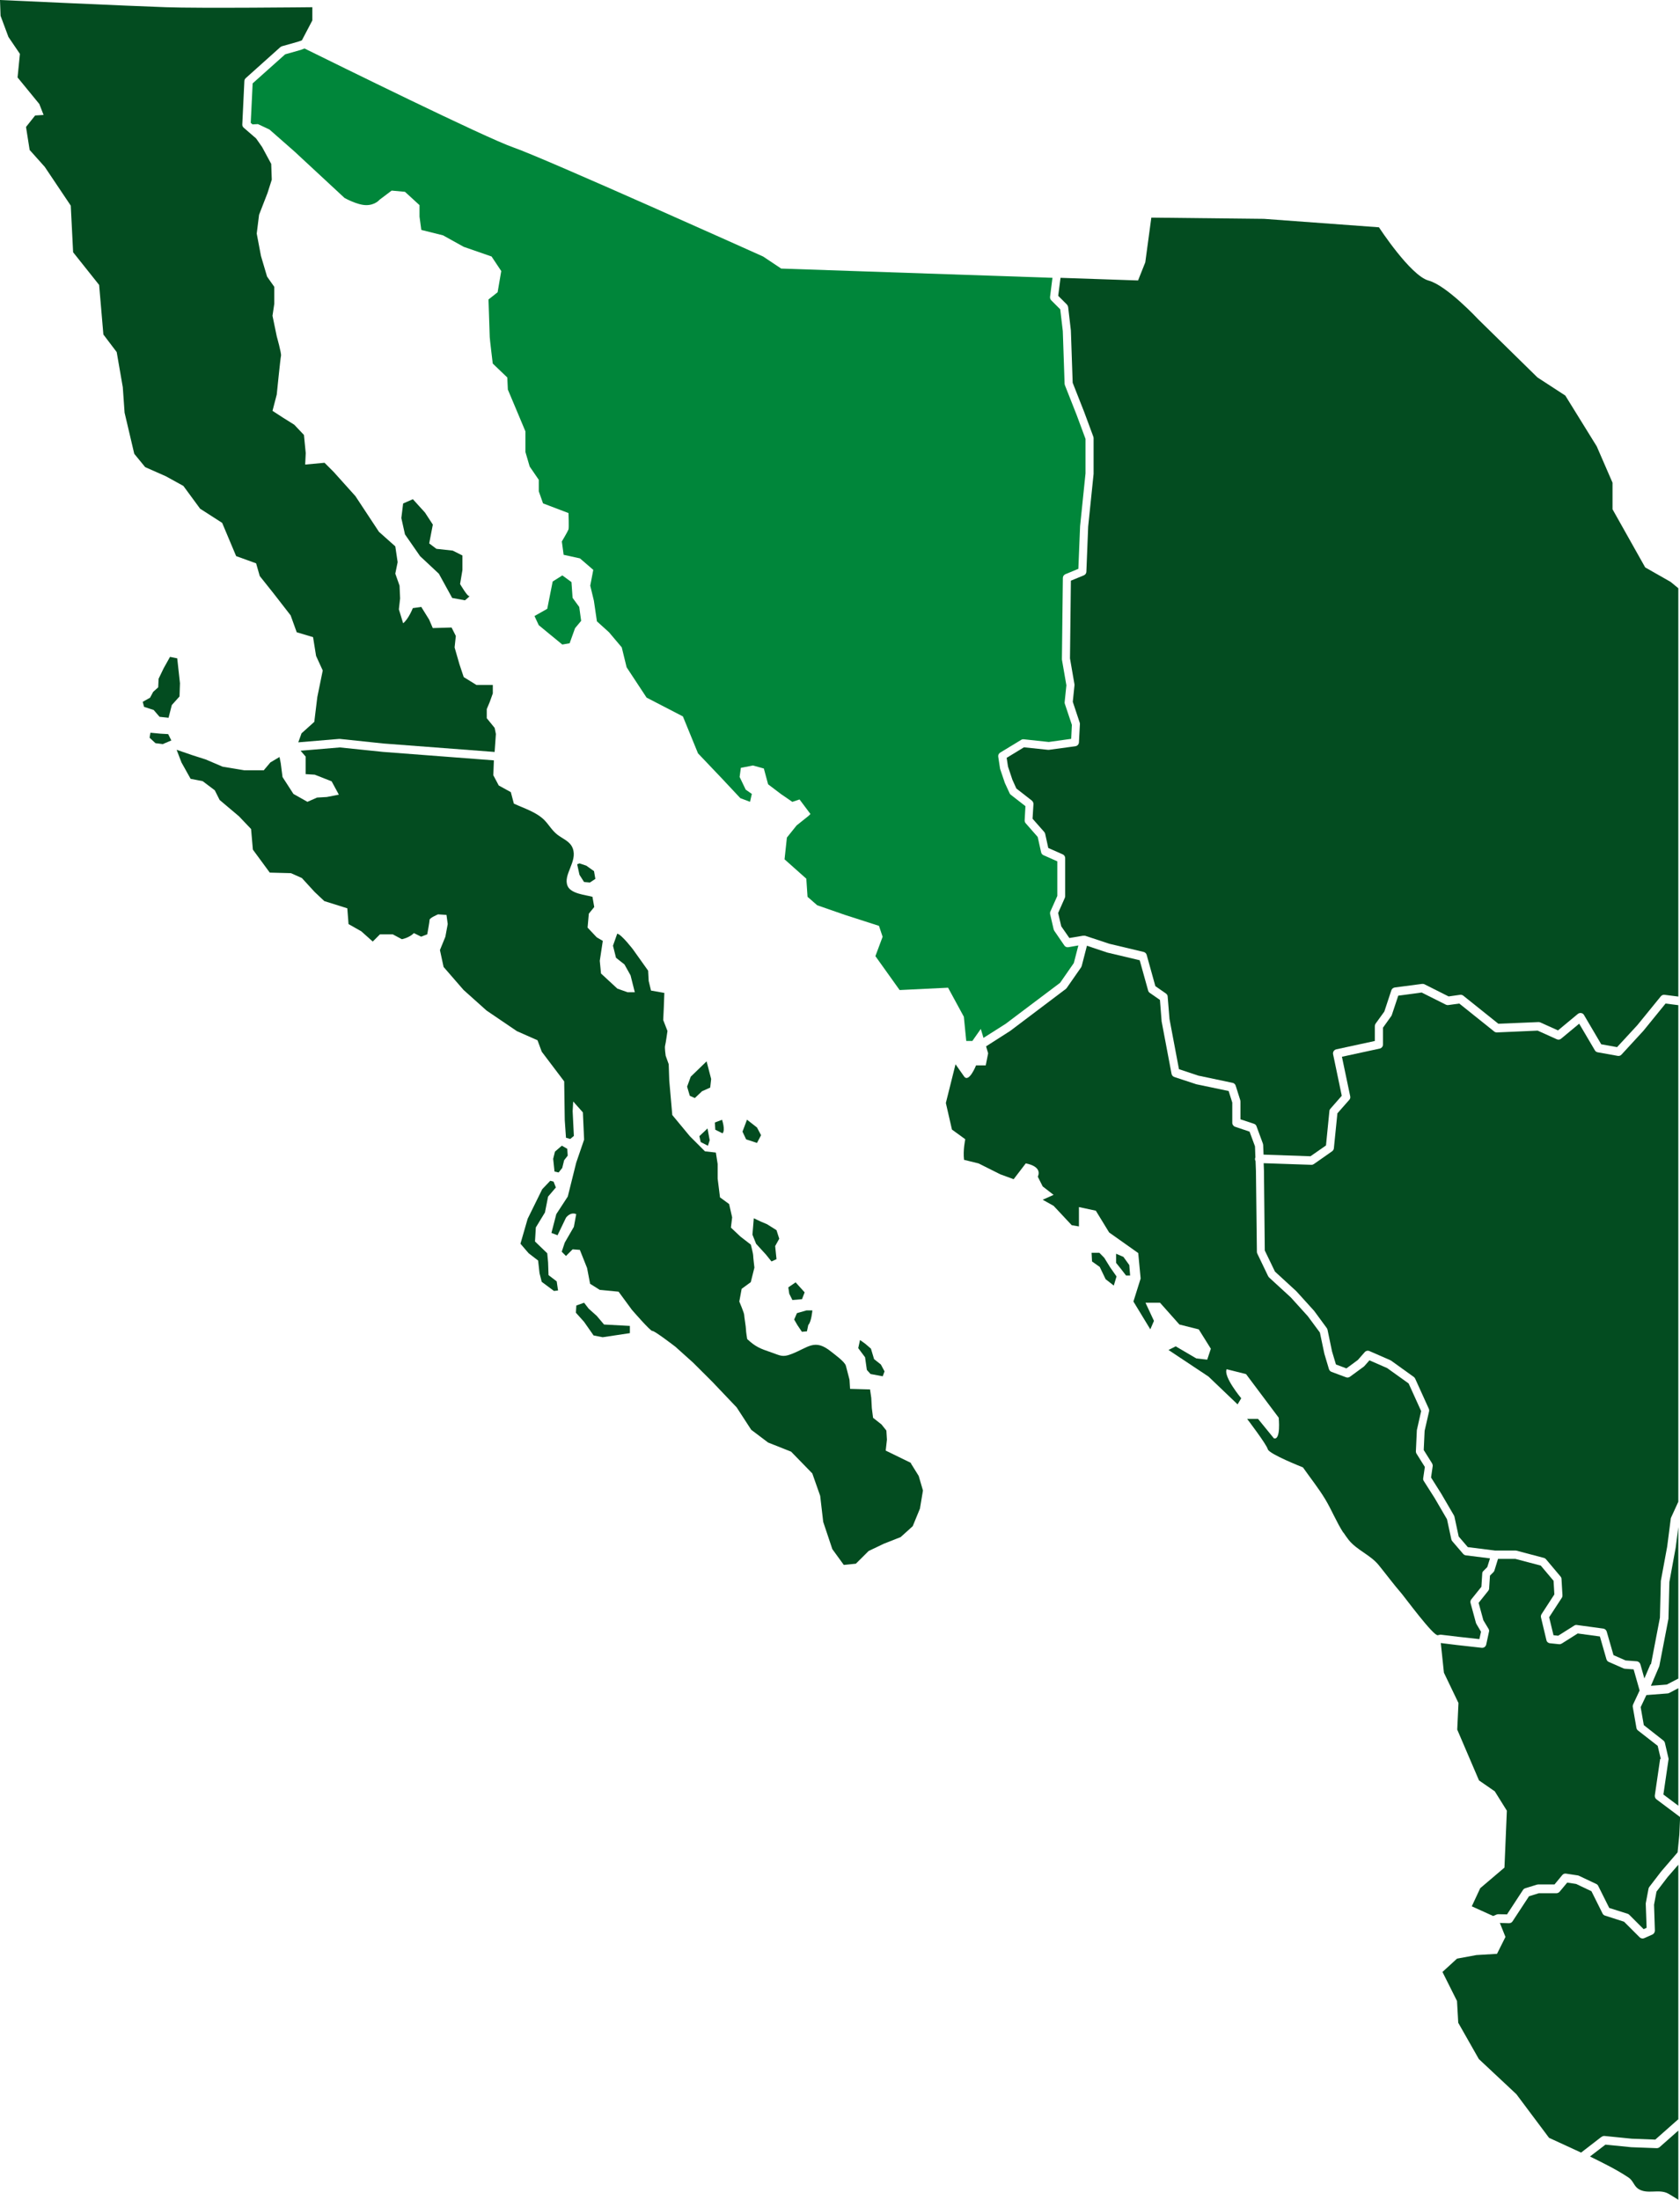
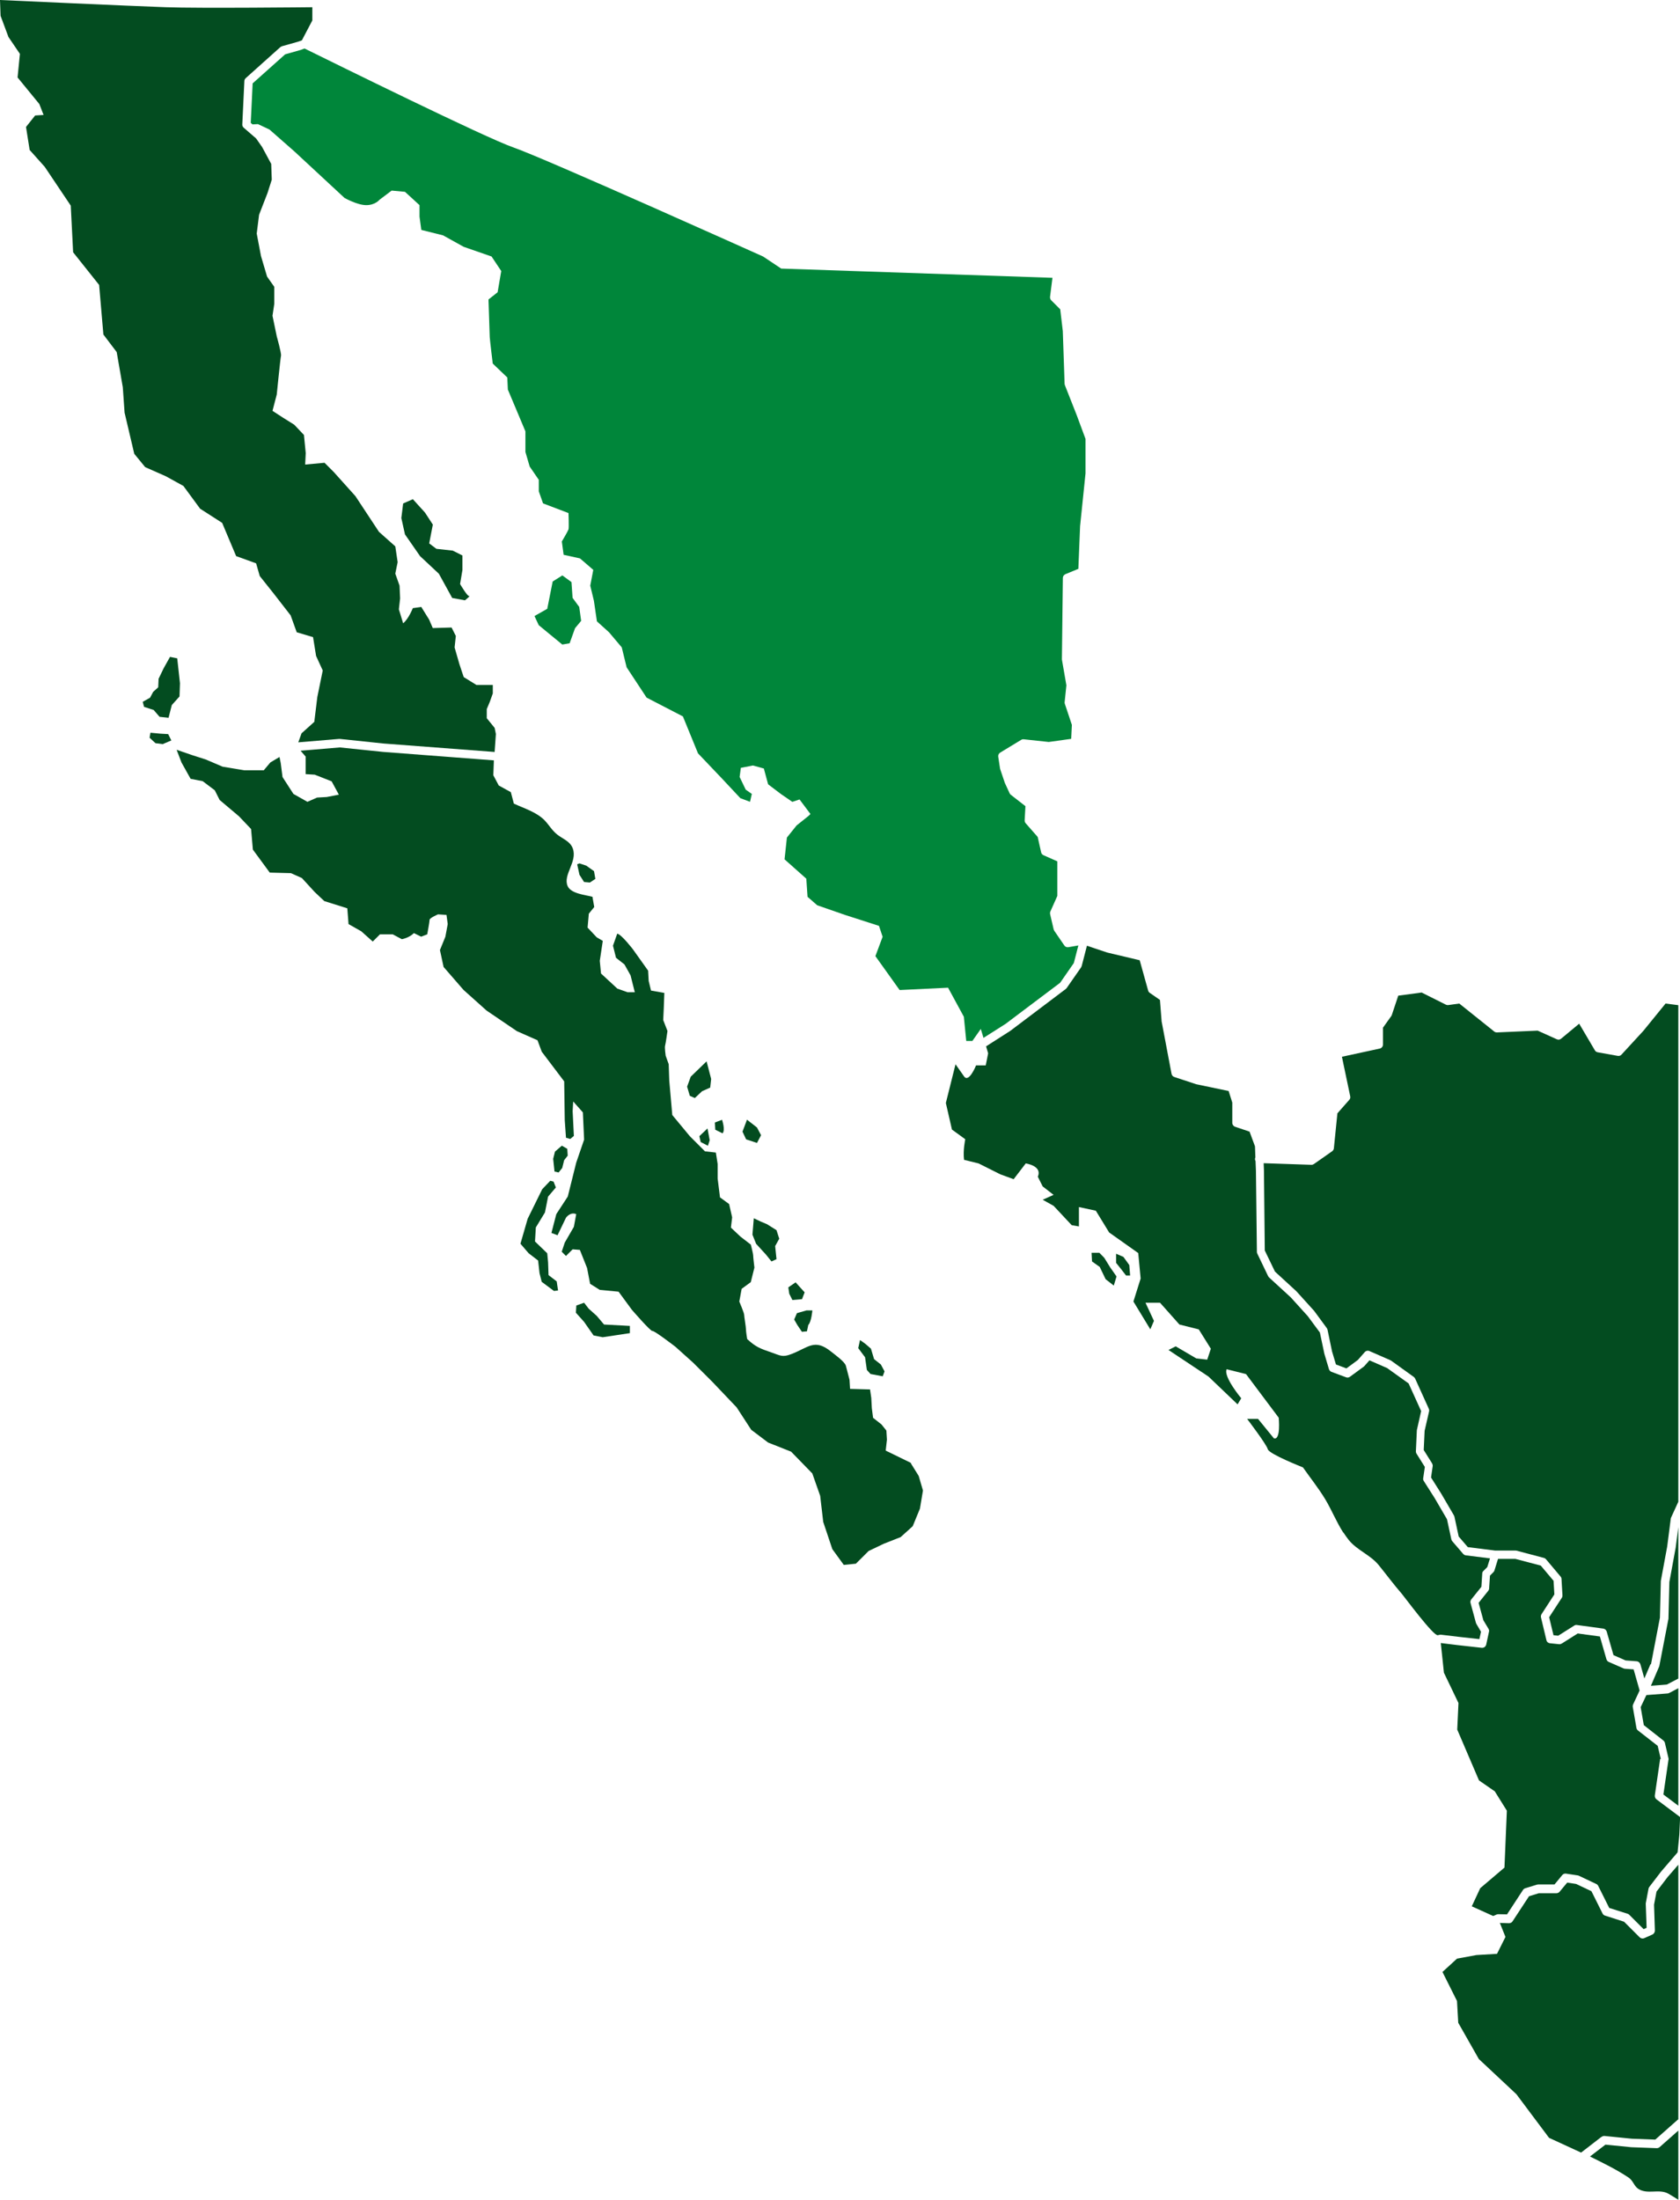
<svg xmlns="http://www.w3.org/2000/svg" id="Layer_2" data-name="Layer 2" viewBox="0 0 300.3 393.11">
  <defs>
    <style>      .cls-1 {        fill: #00863a;      }      .cls-1, .cls-2 {        stroke-width: 0px;      }      .cls-2 {        fill: #034c20;      }    </style>
  </defs>
  <g id="Layer_1-2" data-name="Layer 1">
    <g>
      <path class="cls-2" d="M296.87,314.35l-.56-2.36-3.53-2.75c-.15-.12-.24-.27-.27-.46l-.65-3.73c-.03-.15,0-.3.05-.44l1.17-2.51-1.07-3.77-1.6-.12s-.17-.03-.24-.07l-2.6-1.14c-.2-.08-.36-.27-.42-.48l-1.17-4.07-3.96-.54-2.85,1.8c-.14.08-.31.14-.48.12l-1.63-.17c-.32-.03-.58-.25-.64-.56l-.97-4.06c-.05-.2,0-.41.1-.58l2.29-3.53-.14-2.43-2.29-2.72-4.55-1.2h-3.09l-.64,2.07c-.03.12-.1.22-.19.31l-.61.61-.15,2.31c0,.15-.07.3-.17.42l-1.71,2.14.85,3.11.92,1.53c.1.17.14.36.08.54l-.49,2.27c-.09.37-.42.63-.82.58l-4.38-.49-2.92-.36.56,5.3,2.6,5.42-.22,4.75,3.89,9.08,2.82,1.95,2.16,3.46-.43,10.17-4.33,3.68-1.51,3.24,3.82,1.73.64-.27c.1-.03.2-.05.31-.05l1.53.03,2.85-4.36c.1-.15.24-.26.41-.31l2.11-.65s.15-.03.22-.03h2.9l1.39-1.68c.17-.2.42-.3.68-.25l2.11.32s.14.03.2.07l3.09,1.46c.15.07.27.19.34.34l1.97,3.94,3.28,1.04c.12.03.22.1.31.19l2.56,2.56.53-.24-.15-4.21v-.17l.49-2.6c.02-.12.07-.22.14-.32l2.11-2.75,2.95-3.43.31-3.17.14-3.14-4.23-3.17c-.22-.17-.32-.44-.29-.71l.95-6.52.14.03Z" />
      <path class="cls-2" d="M300,179.63v88.74l-1.28,2.8c-.04.06-.07.22-.07.22l-.64,4.99-1.14,6.16v.12l-.16,6.43-1.59,8.3-.1.02-1.09,2.54-.71-2.53c-.09-.3-.36-.52-.67-.54l-1.98-.15-2.16-.95-1.21-4.21c-.08-.27-.32-.49-.61-.53l-4.7-.64c-.17-.04-.34,0-.49.1l-2.87,1.81-.84-.08-.78-3.22,2.26-3.47c.09-.12.12-.29.12-.44l-.17-2.92c0-.17-.07-.32-.17-.44l-2.6-3.09c-.1-.12-.22-.2-.37-.24l-4.88-1.29s-.18-.03-.18-.03h-3.69l-4.86-.61-1.63-1.9-.76-3.55c-.02-.08-.09-.22-.09-.22l-2.29-3.92-1.8-2.85.29-2.01c.03-.18-.02-.35-.1-.51l-1.5-2.39.16-3.43.8-3.49c.03-.16.01-.33-.06-.48l-2.42-5.34c-.06-.12-.14-.24-.24-.31l-4.06-2.92s-.14-.08-.14-.08l-3.73-1.63c-.29-.14-.63-.06-.85.18l-1.24,1.41-2.04,1.5-1.87-.7-.7-2.34-.81-3.89c-.03-.1-.07-.2-.14-.29l-2.27-3.09s-.05-.05-.05-.05l-3.09-3.41s-.05-.05-.05-.05l-3.79-3.48-1.82-3.77-.15-14.29-.05-1.31,8.52.29h.04c.15,0,.3-.05.42-.14l3.24-2.27c.19-.14.31-.32.33-.54l.63-6.25,2.12-2.41c.17-.17.22-.42.17-.64l-1.48-7.06,6.74-1.46c.36-.07.6-.38.6-.74v-3l1.48-2.07c.05-.07.1-.2.1-.2l1.15-3.45,4.18-.56,4.33,2.17c.14.07.29.09.44.07l1.96-.27,6.23,4.99c.13.12.32.17.49.17l7.29-.32,3.41,1.54c.26.12.56.09.78-.1l3.23-2.68,2.8,4.75c.1.19.29.32.51.36l3.57.64c.25.05.51-.03.68-.22l3.92-4.26,3.96-4.87,2.28.29Z" />
      <path class="cls-2" d="M300,272.89v27.08l-2.06,1.07-2.84.22,1.46-3.41s.05-.15.05-.15l1.63-8.44v-.12l.16-6.43,1.13-6.15.47-3.67Z" />
      <path class="cls-2" d="M300,301.69v21l-2.67-2,.91-6.21c.04-.08.02-.18,0-.27l-.64-2.75c-.05-.17-.14-.32-.27-.42l-3.5-2.75-.56-3.21,1.02-2.16,3.78-.29c.1-.01.21-.03.29-.08l1.64-.86Z" />
      <path class="cls-2" d="M298.07,335.46l1.93-2.22v45.5s-.09.05-.13.09l-3.99,3.53-4.19-.16-4.88-.49c-.18-.01-.37.04-.52.16l-.11.06-3.56,2.75-5.73-2.64-5.84-7.8-6.71-6.28-3.68-6.48-.22-3.89-2.6-5.19,2.6-2.38,3.46-.64,3.69-.22,1.51-3.02-1-2.5,1.63.05c.25,0,.51-.12.64-.34l2.94-4.48,1.75-.54h3.14c.22,0,.44-.1.58-.27l1.36-1.63,1.58.24,2.75,1.3,1.99,3.99c.08.17.25.31.44.37l3.4,1.09,2.78,2.78c.22.22.54.28.83.16l1.46-.65c.27-.13.44-.41.44-.71l-.15-4.62.44-2.34,1.97-2.58Z" />
      <path class="cls-2" d="M162.75,261.39l-4.43-2.16.22-1.95-.1-1.63-.87-1.09-1.51-1.19-.22-1.73-.1-1.83-.22-1.51-3.57-.1-.1-1.63-.65-2.5c-.19-.73-2.05-2.05-2.67-2.55-2.94-2.36-4.02-.71-7.07.46-1.61.63-2,.25-3.57-.29-1.99-.68-2.8-.97-4.33-2.39,0,0-.22-1.29-.22-1.73s-.32-2.27-.32-2.6-.87-2.38-.87-2.38l.42-2.27,1.63-1.19.65-2.6s-.22-1.83-.22-2.16-.42-1.95-.42-1.95l-1.83-1.41-1.73-1.63.22-1.83-.54-2.38-1.63-1.19-.42-3.36v-2.6l-.32-2.05-1.95-.22-1.19-1.19-1.51-1.51-3.14-3.79-.54-6.16-.1-2.92-.54-1.51s-.22-1.51-.1-1.83c.1-.32.42-2.6.42-2.6l-.76-1.95.1-2.15.1-2.7-2.38-.42-.42-1.73-.1-1.83-2.7-3.79s-2.06-2.7-2.82-2.82l-.76,2.15.54,2.16,1.51,1.19,1.09,1.95.76,3.02h-1.29l-1.83-.65-2.92-2.7-.22-2.27.54-3.56-1.09-.64-1.63-1.73.22-2.49.97-1.19-.32-1.83c-1.26-.34-3.82-.54-4.43-1.9-.9-2.02,1.78-4.34.92-6.72-.47-1.32-1.8-1.71-2.8-2.51-.97-.78-1.46-1.73-2.29-2.58-1.44-1.44-3.62-2.09-5.45-2.94l-.54-2.05-2.16-1.19-.97-1.83.1-2.66-19.8-1.51-7.74-.8-7.01.59.9,1.04v3.14l1.63.1,3.02,1.19,1.29,2.38-2.16.42-1.73.1-1.73.76-2.5-1.41-1.95-3.02-.32-2.49-.22-1.09-1.63.97-1.19,1.41h-3.46l-3.89-.65-3.02-1.29-2.38-.76-2.82-.97.87,2.27,1.63,2.92,2.16.42,2.16,1.63.87,1.73,3.46,2.92,2.16,2.27.32,3.68,3.02,4.11,3.79.1,1.95.87,2.28,2.49,1.73,1.63,4.11,1.29.22,2.82,2.28,1.29,2.05,1.83,1.29-1.29h2.28l1.63.87s1.29-.22,2.16-1.09l1.29.64,1.09-.42s.42-2.27.42-2.6,1.51-.97,1.51-.97l1.51.1.22,1.63-.42,2.27-.97,2.38.65,3.02,3.57,4.11,4.11,3.68,5.42,3.68,3.69,1.63.76,2.05,4.01,5.3.1,6.93.22,3.14.76.22.65-.54-.22-4.43.1-1.73,1.73,1.95.22,4.87-1.41,4.11-1.51,6.06-2.05,3.14-.87,3.36,1.09.42,1.51-3.14s.76-1.09,1.83-.64l-.42,2.27-1.63,2.82-.54,1.63.76.76,1.19-1.19,1.29.1,1.29,3.24.54,2.82,1.73,1.09,3.36.32,2.38,3.24s3.36,3.89,3.68,3.79c.32-.1,4.11,2.82,4.11,2.82l3.14,2.82,3.47,3.46,4.33,4.55,2.6,4,3.02,2.28,4.11,1.63,3.79,3.89,1.41,4.01.54,4.65,1.63,4.87,2.05,2.82,2.16-.22,2.28-2.27,2.7-1.29,3.02-1.19,2.16-1.95,1.29-3.14.54-3.24-.76-2.6-1.41-2.27v-.1Z" />
      <path class="cls-2" d="M240.13,273.86c.29.44.59.88.93,1.31,1.49,1.87,3.87,2.67,5.38,4.52,1.38,1.7,2.68,3.46,4.13,5.13.59.7,5.67,7.59,6.44,7.4l.37-.08c.08-.02.17-.02.27,0l3.09.37,3.7.41.29-1.32-.81-1.37s-.07-.12-.09-.19l-.97-3.57c-.07-.24,0-.48.14-.66l1.8-2.24.15-2.36c0-.19.08-.36.22-.48l.68-.68.49-1.56-4.31-.54c-.19-.02-.36-.12-.48-.25l-1.95-2.27c-.08-.1-.14-.2-.17-.32l-.78-3.61-2.21-3.79-1.94-3.05c-.1-.15-.14-.32-.1-.51l.29-2-1.48-2.36c-.09-.14-.12-.27-.12-.42l.17-3.73s0-.09.02-.14l.75-3.33-2.24-4.94-3.84-2.75-3.16-1.38-.93,1.05s-.07.07-.12.1l-2.43,1.78c-.2.15-.48.19-.7.1l-2.6-.97c-.22-.08-.39-.27-.46-.49l-.82-2.75-.8-3.79-2.16-2.92-3.04-3.36-3.87-3.55s-.12-.14-.17-.22l-1.95-4.06c-.05-.1-.07-.2-.07-.32l-.17-14.44-.07-1.77c-.07-.12-.1-.24-.1-.37,0-.1.03-.2.07-.29l-.07-1.97-.97-2.63-2.58-.87c-.3-.1-.51-.39-.51-.71v-3.61l-.65-2.07-5.74-1.2s-.05,0-.09-.02l-3.89-1.29c-.25-.08-.44-.3-.49-.58l-1.78-9.4v-.09l-.29-3.7-1.82-1.26c-.14-.1-.25-.24-.29-.41l-1.51-5.42-5.74-1.36s-.05,0-.07-.02l-3.62-1.21-.93,3.6s-.07.17-.1.24l-2.6,3.73s-.1.12-.17.17l-9.9,7.47-4.33,2.77.37,1.24-.43,2.16h-1.73s-1.29,3.24-2.16,1.95l-1.51-2.15-1.73,6.92,1.09,4.75,2.38,1.73s-.43,1.95-.22,3.68l2.6.64,3.89,1.95,2.38.87,2.16-2.82s3.02.42,2.16,2.38l.87,1.73,1.95,1.51-1.95.87,1.95,1.09,3.24,3.46,1.29.22v-3.46l3.02.65,2.38,3.89,5.2,3.68.43,4.55-1.29,4.11,3.02,4.97.65-1.51-1.51-3.24h2.6l3.46,3.89,3.46.87,2.16,3.46-.65,1.95-1.95-.22-3.68-2.16-1.29.65,7.15,4.75,5.2,4.97.65-1.09s-3.24-3.89-2.6-5.19l3.46.87,5.84,7.79s.42,4.11-.87,3.68l-2.82-3.46h-1.95s3.47,4.55,3.69,5.42c.22.86,6.28,3.24,6.28,3.24,1.32,1.88,2.8,3.73,3.99,5.7,1.19,1.99,2,4.07,3.26,6.02l-.03-.08Z" />
      <path class="cls-2" d="M195.12,223.88h1.39l.88.9,1.05,1.7,1.14,1.63-.49,1.63-1.46-1.14-1.05-2.19-1.38-.98-.08-1.55Z" />
      <path class="cls-2" d="M199.5,224.05v1.63l.9,1.12.88,1.14h.73l-.15-1.87-1.05-1.46-1.31-.56Z" />
      <path class="cls-1" d="M53.72,8.93l-2.75.78-5.81,5.19-.34,7.06.32.27.97-.05,2.06.97,4.43,3.89,8.98,8.33s2.28,1.29,3.89,1.29,2.38-.97,2.38-.97l2.16-1.63,2.38.22,2.6,2.38v2.05l.32,2.38,3.89.97,3.69,2.05,4.98,1.73,1.73,2.6-.65,3.79-1.63,1.29s.22,6.38.22,6.7.54,4.75.54,4.75l2.6,2.49.1,2.16,1.73,4.11,1.41,3.36v3.68l.76,2.6,1.63,2.38v2.05l.76,2.16,4.55,1.73s.1,2.6,0,2.92c-.1.32-1.19,2.16-1.19,2.16l.32,2.38,2.92.64,2.38,2.05-.54,2.82.65,2.7.54,3.68,2.16,1.95,2.28,2.7.87,3.56,3.57,5.42,6.49,3.36,2.7,6.6,4.33,4.55,3.24,3.46,1.73.65.32-1.41-1.09-.76-1.09-2.27.22-1.63,2.16-.42,1.95.54.76,2.82,2.28,1.73,2.05,1.41,1.29-.43,1.95,2.6-.32.32-2.16,1.73-1.73,2.16-.42,3.89,3.89,3.46.22,3.24,1.73,1.51,4.98,1.73,6.06,1.95.65,1.95-1.29,3.46,4.33,6.06,8.66-.42,2.82,5.19.43,4.33h1.09l1.51-2.15.48,1.6,3.94-2.5,9.76-7.35,2.45-3.53.81-3.14-1.78.31c-.29.05-.58-.07-.73-.31l-1.78-2.6s-.08-.17-.12-.25l-.64-2.75c-.03-.15-.02-.32.05-.47l1.24-2.78v-6.18l-2.48-1.1c-.22-.1-.37-.29-.42-.53l-.61-2.73-2.14-2.44c-.14-.15-.19-.34-.19-.53l.14-2.53-2.62-2.04c-.1-.07-.17-.17-.22-.29l-.82-1.78s-.02-.05-.03-.07l-.82-2.43s-.02-.08-.03-.12l-.32-2.1c-.05-.3.09-.59.36-.75l3.74-2.27c.14-.09.31-.12.48-.1l4.45.48,4.01-.56.12-2.5-1.26-3.77c-.03-.1-.05-.2-.03-.31l.31-2.99-.8-4.6v-.14l.17-14.44c0-.31.19-.56.46-.68l2.31-.95.31-7.64.97-9.42v-6.16l-1.58-4.26-2.11-5.35s-.05-.17-.05-.25l-.32-9.4-.46-3.9-1.6-1.6c-.17-.17-.24-.39-.22-.63l.43-3.4-48.49-1.65-3.24-2.16s-38.96-17.52-44.58-19.47c-5.06-1.75-32.03-15.07-37.38-17.7l-.66.24-.02.02Z" />
      <path class="cls-1" d="M98.79,103.93l-.97,4.87-2.28,1.29.76,1.63,1.83,1.51,2.38,1.95,1.31-.22.97-2.7,1.09-1.31-.34-2.48-1.19-1.63-.2-2.82-1.63-1.19-1.73,1.09Z" />
      <path class="cls-2" d="M35.82,90.94l3.89,2.5,2.5,5.94,3.57,1.29.65,2.27,2.5,3.14,3.02,3.89,1.09,3.02,2.92.87.54,3.36,1.19,2.6-.97,4.75-.54,4.43-2.28,2.05-.58,1.61,7.29-.61h.14l7.8.82,19.87,1.51v-.07l.22-3.14-.22-1.09-1.41-1.73v-1.63l.54-1.29.54-1.51v-1.51h-2.92l-2.28-1.41-.76-2.28-.87-3.02.22-2.05-.76-1.51-3.36.1-.65-1.51-1.41-2.27-1.51.22s-.76,1.95-1.73,2.7l-.76-2.49.22-1.95-.1-2.28-.76-2.15.42-2.05-.42-2.82-2.92-2.6-4.21-6.38-3.89-4.33-1.63-1.63-3.46.32.1-2.05-.32-3.24-1.73-1.83-2.06-1.29-1.83-1.19.76-2.92s.65-6.48.76-6.93c.1-.42-.76-3.46-.76-3.46l-.76-3.68.32-2.15v-3.02l-1.29-1.83-1.09-3.68-.76-4.01.42-3.36,1.51-3.89.76-2.38-.1-2.82-1.63-3.02-1.07-1.53-2.22-1.92c-.17-.15-.27-.37-.25-.59l.37-7.74c0-.2.1-.39.25-.53l6.16-5.52s.19-.14.29-.17l2.87-.81.71-.25,1.87-3.56V1.29s-20.13.22-26.19,0C23.59,1.09,0,0,0,0l.1,2.82,1.41,3.79,2.05,3.02-.42,4.21,3.89,4.75.76,1.95-1.51.1-1.63,2.05.65,4.11,2.7,3.02,4.65,6.93.42,8.33,4.65,5.84.76,8.86,2.38,3.14,1.09,6.28.32,4.55,1.73,7.35,1.95,2.38,3.69,1.63,3.14,1.73,3.02,4.11Z" />
      <path class="cls-2" d="M72.06,89.98l-.32,2.6.65,2.92,2.7,3.89,3.36,3.14,2.38,4.33,2.28.42s1.09-.86.76-.76c-.32.1-1.63-2.15-1.63-2.15l.42-2.5v-2.6l-1.73-.87-2.92-.32-1.29-.97.65-3.36-1.41-2.16-2.16-2.38-1.73.76Z" />
-       <path class="cls-2" d="M300,105.12v72.97l-2.45-.31c-.26-.04-.51.07-.68.27l-4.2,5.16-3.62,3.92-2.83-.51-3.08-5.23c-.1-.18-.28-.32-.5-.35-.23-.04-.45.03-.62.17l-3.53,2.93-3.14-1.42c-.1-.05-.22-.07-.34-.07l-7.18.3-6.27-5.02c-.17-.12-.38-.19-.58-.15l-2.04.29-4.33-2.18c-.12-.06-.27-.08-.42-.06l-4.88.64c-.29.05-.52.24-.61.51l-1.25,3.79-1.57,2.17c-.08.13-.13.29-.13.44v2.65l-6.88,1.49c-.41.09-.66.48-.58.88l1.55,7.42-2.02,2.31c-.11.12-.19.27-.19.42l-.61,6.15-2.77,1.93-8.39-.29-.07-1.74c-.02-.09-.05-.24-.05-.24l-1.14-3.09c-.06-.2-.23-.37-.45-.44l-2.42-.8v-3.19c0-.07-.03-.22-.03-.22l-.82-2.6c-.08-.25-.28-.46-.56-.51l-6.13-1.29-3.45-1.15-1.69-8.95-.33-4.02c0-.24-.13-.42-.32-.56l-1.88-1.31-1.55-5.58c-.07-.26-.27-.46-.54-.53l-6.13-1.46-4.35-1.44h-.36l-2.44.41-1.45-2.09-.56-2.38,1.19-2.69c.05-.11.07-.21.07-.31v-6.81c0-.28-.17-.56-.44-.67l-2.58-1.14-.56-2.55c-.04-.12-.09-.22-.17-.32l-2.08-2.36.16-2.61c.01-.24-.11-.48-.29-.63l-2.77-2.16-.71-1.58-.78-2.34-.24-1.56,3.09-1.88,4.29.45h.19l4.71-.64c.35-.05.63-.34.64-.7l.17-3.24c0-.08,0-.18-.03-.27l-1.24-3.73.3-2.92v-.21l-.8-4.63.16-13.89,2.31-.95c.27-.11.46-.37.46-.66l.32-8.06.97-9.4v-6.42c0-.08-.05-.25-.05-.25l-1.63-4.4-2.06-5.23-.32-9.33-.49-4.21c-.04-.17-.11-.32-.22-.44l-1.53-1.53-.02-.07.41-3.17,13.86.47,1.29-3.24,1.08-7.99,20.13.22,20.56,1.51s5.63,8.65,8.87,9.52,8.87,6.92,8.87,6.92l10.59,10.39,4.98,3.24,5.62,9.08,2.82,6.49v4.75l5.84,10.39,4.55,2.59,1.37,1.13Z" />
      <path class="cls-2" d="M300,380.75v12.36c-.61-.39-1.23-.76-1.77-1.08-1.67-.95-3.76.21-5.4-.88-.75-.49-.89-1.43-1.7-1.99-2.11-1.42-4.55-2.61-6.92-3.78l2.76-2.12,4.62.46,4.55.17c.2,0,.39-.07.52-.19l3.34-2.95Z" />
      <path class="cls-2" d="M103.17,154.46l.41,1.87.82,1.29,1.05.09.97-.65-.24-1.38-1.38-.98-1.22-.41-.41.17Z" />
      <path class="cls-2" d="M126.31,189.66l-2.84,2.75-.65,1.78.48,1.63.9.41,1.29-1.22,1.46-.65.17-1.54-.82-3.16Z" />
      <path class="cls-2" d="M129.07,200.11l-1.29.49.08,1.29,1.29.64c.56-.56-.09-2.43-.09-2.43Z" />
      <path class="cls-2" d="M133.52,200.11l-.8,2.12.65,1.38,1.94.64.73-1.38-.73-1.38-1.78-1.39Z" />
      <path class="cls-2" d="M126.47,201.66l-1.46,1.38.24,1.05,1.29.66.32-.98-.39-2.1Z" />
      <path class="cls-2" d="M134.74,217.72l-.24,2.92.65,1.63,1.78,1.95.97,1.21.9-.41-.24-2.34.73-1.31-.49-1.53-1.7-1.07-1.14-.48-1.22-.58Z" />
      <path class="cls-2" d="M142.22,229.16l-1.31.9.17,1.14.56,1.12,1.72-.15.47-1.22-1.61-1.78Z" />
      <path class="cls-2" d="M144.15,234.18l-1.7.49-.49,1.14.56.97.82,1.22.9-.08.24-1.14c.56-.56.73-2.6.73-2.6h-1.05Z" />
      <path class="cls-2" d="M153.73,239.46l-.32,1.46,1.22,1.63.32,2.26.65.73,2.19.41.32-.88-.65-1.22-1.22-.97-.56-1.87-1.05-.9-.9-.64Z" />
      <path class="cls-2" d="M104.4,232.81l-1.38.49-.08,1.29,1.46,1.63,1.7,2.43,1.63.32,4.86-.73v-1.29l-4.62-.25-1.29-1.53-1.46-1.31-.81-1.05Z" />
      <path class="cls-2" d="M98.38,210.99l-1.46,1.53-2.6,5.28-1.29,4.46,1.46,1.7,1.7,1.31.25,2.26.39,1.54,2.19,1.63.73-.08-.24-1.63-1.46-1.12-.08-2.27-.15-1.63-2.19-2.11.15-2.51,1.63-2.68.56-2.83,1.39-1.63-.41-1.05-.58-.15Z" />
      <path class="cls-2" d="M100.42,204.75l-1.22,1.05-.32,1.29.24,2.27.73.17.65-.81.34-1.38.64-.82-.08-1.22-.97-.56Z" />
      <path class="cls-2" d="M30.62,132.31l-.56-1.12-1.39-.08-1.78-.17-.15.9,1.05.97,1.29.17,1.55-.66Z" />
      <path class="cls-2" d="M25.51,125.42l.24.9,1.72.56,1.05,1.22,1.61.17.58-2.27,1.38-1.54.08-2.36-.49-4.45-1.29-.26-1.14,2.04-.9,1.87-.07,1.53-.9.81-.56,1.05-1.31.73Z" />
    </g>
  </g>
</svg>